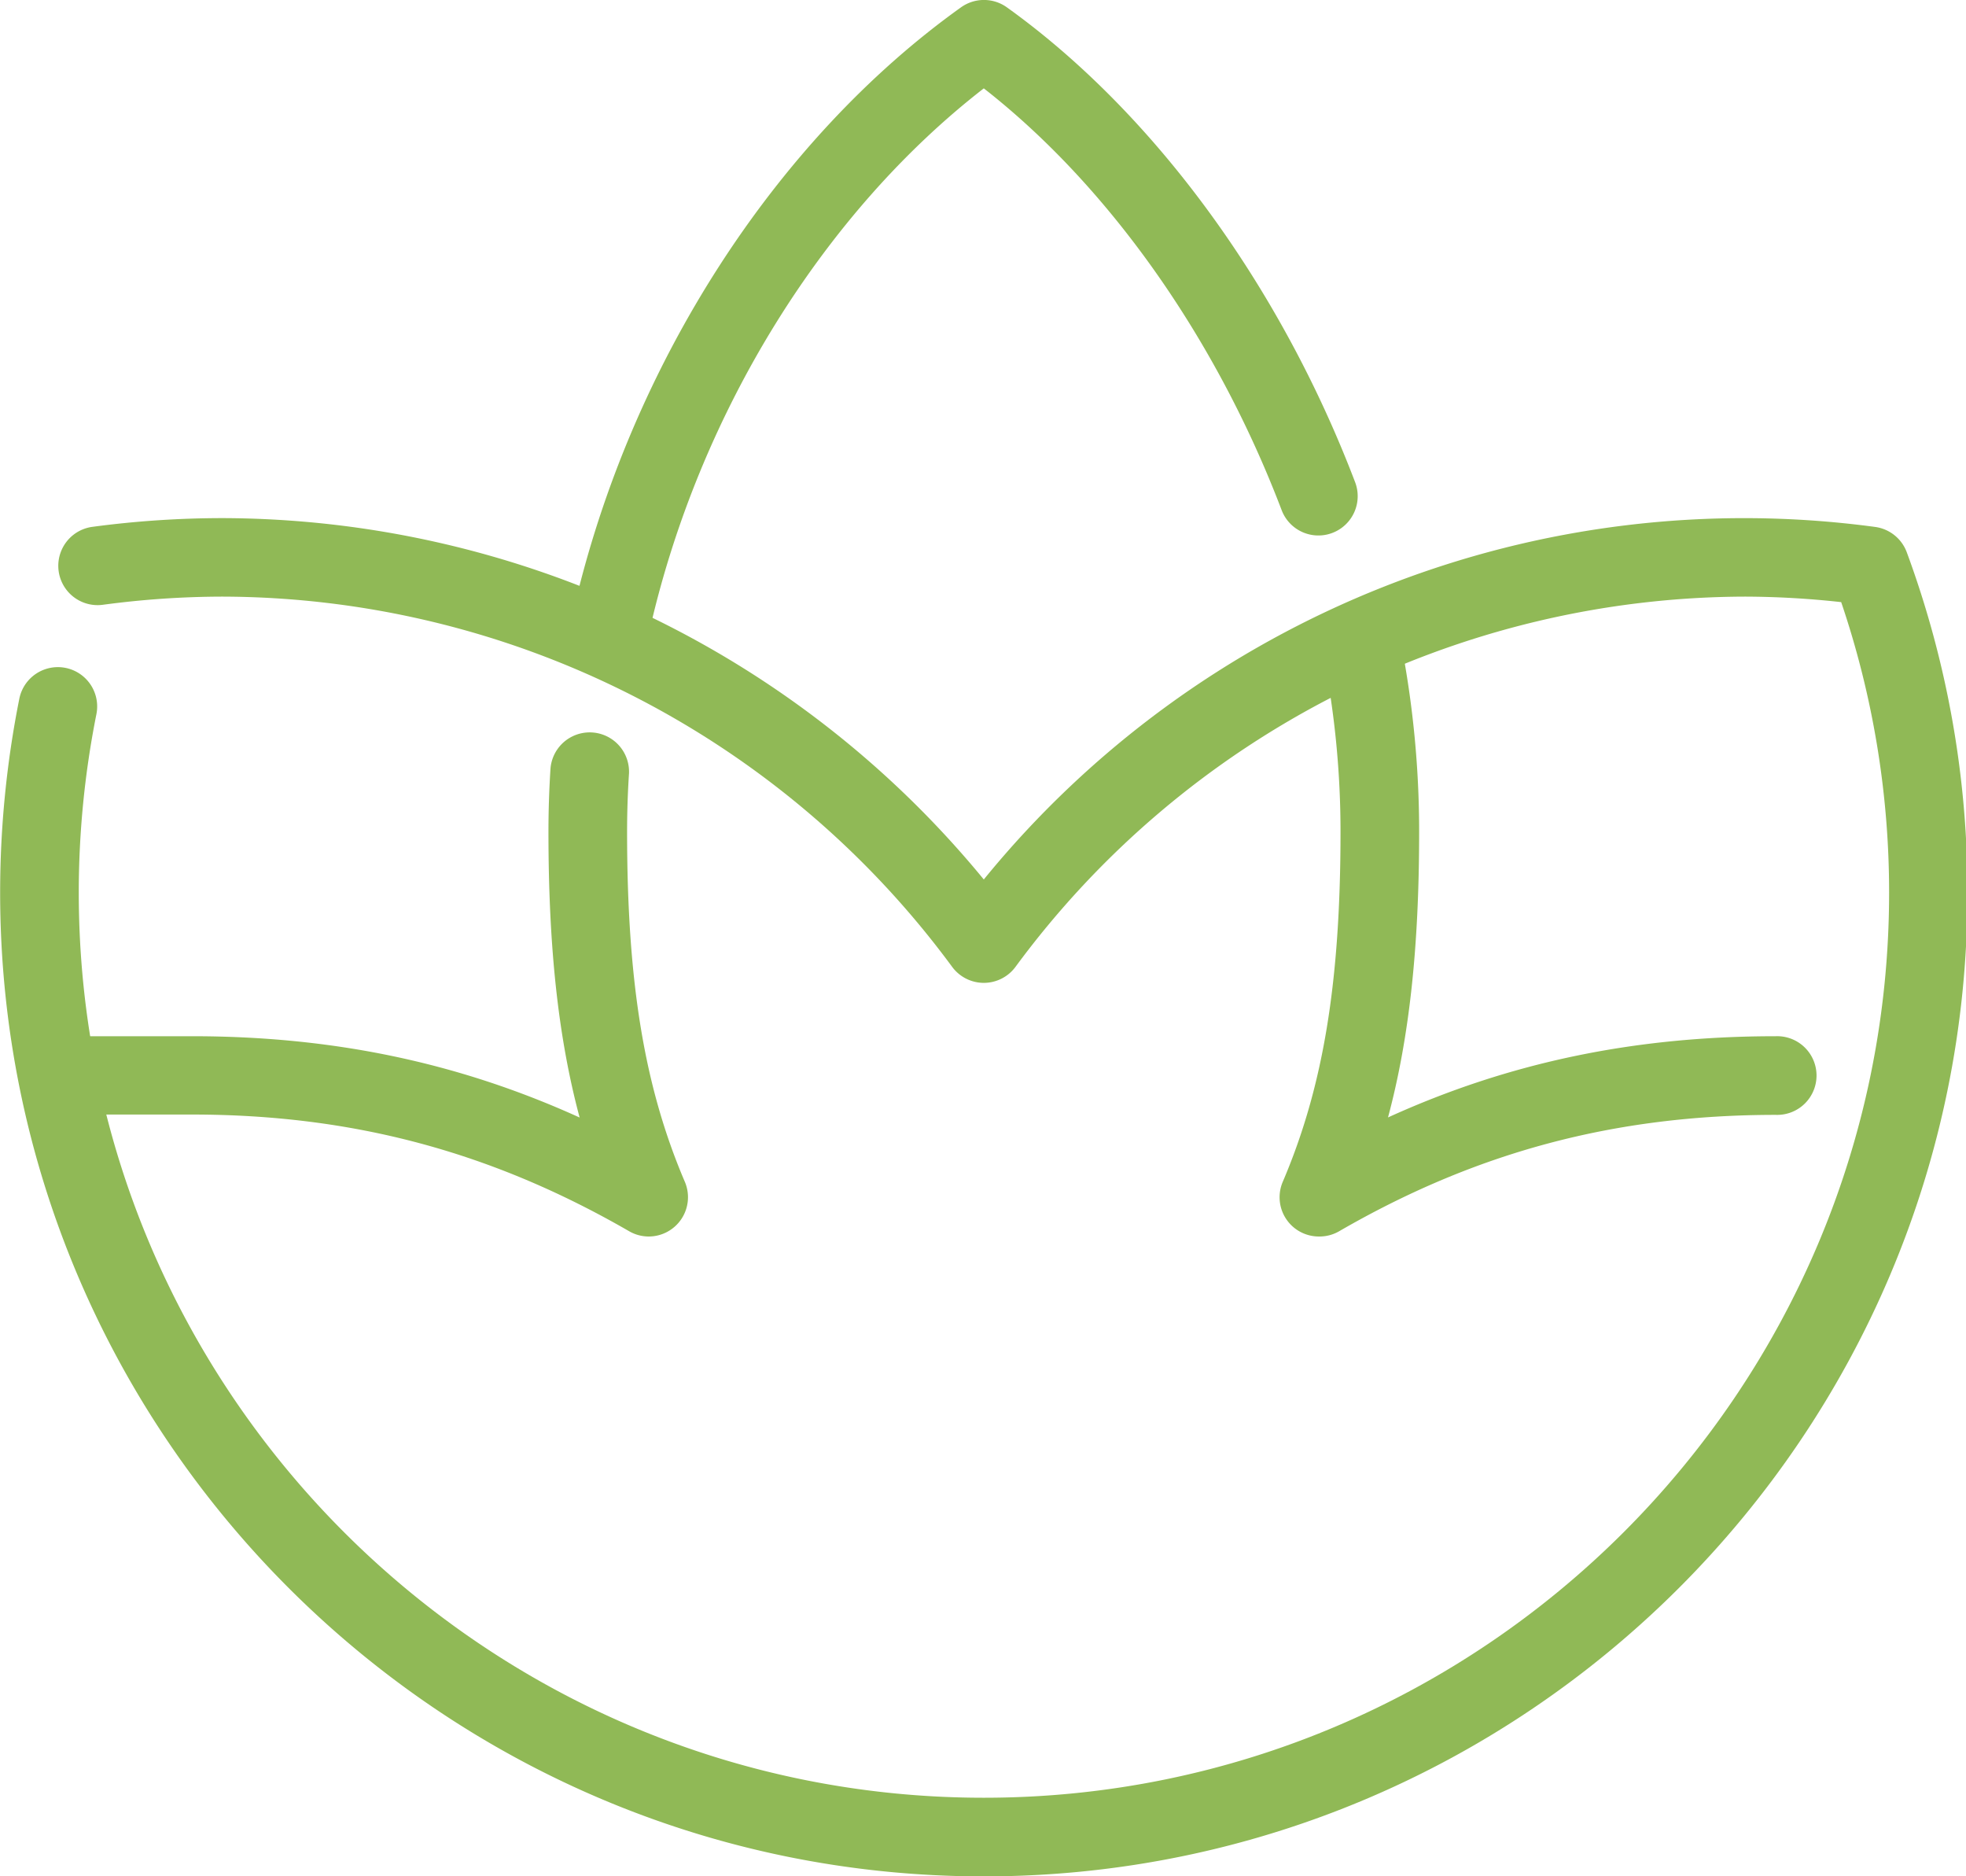
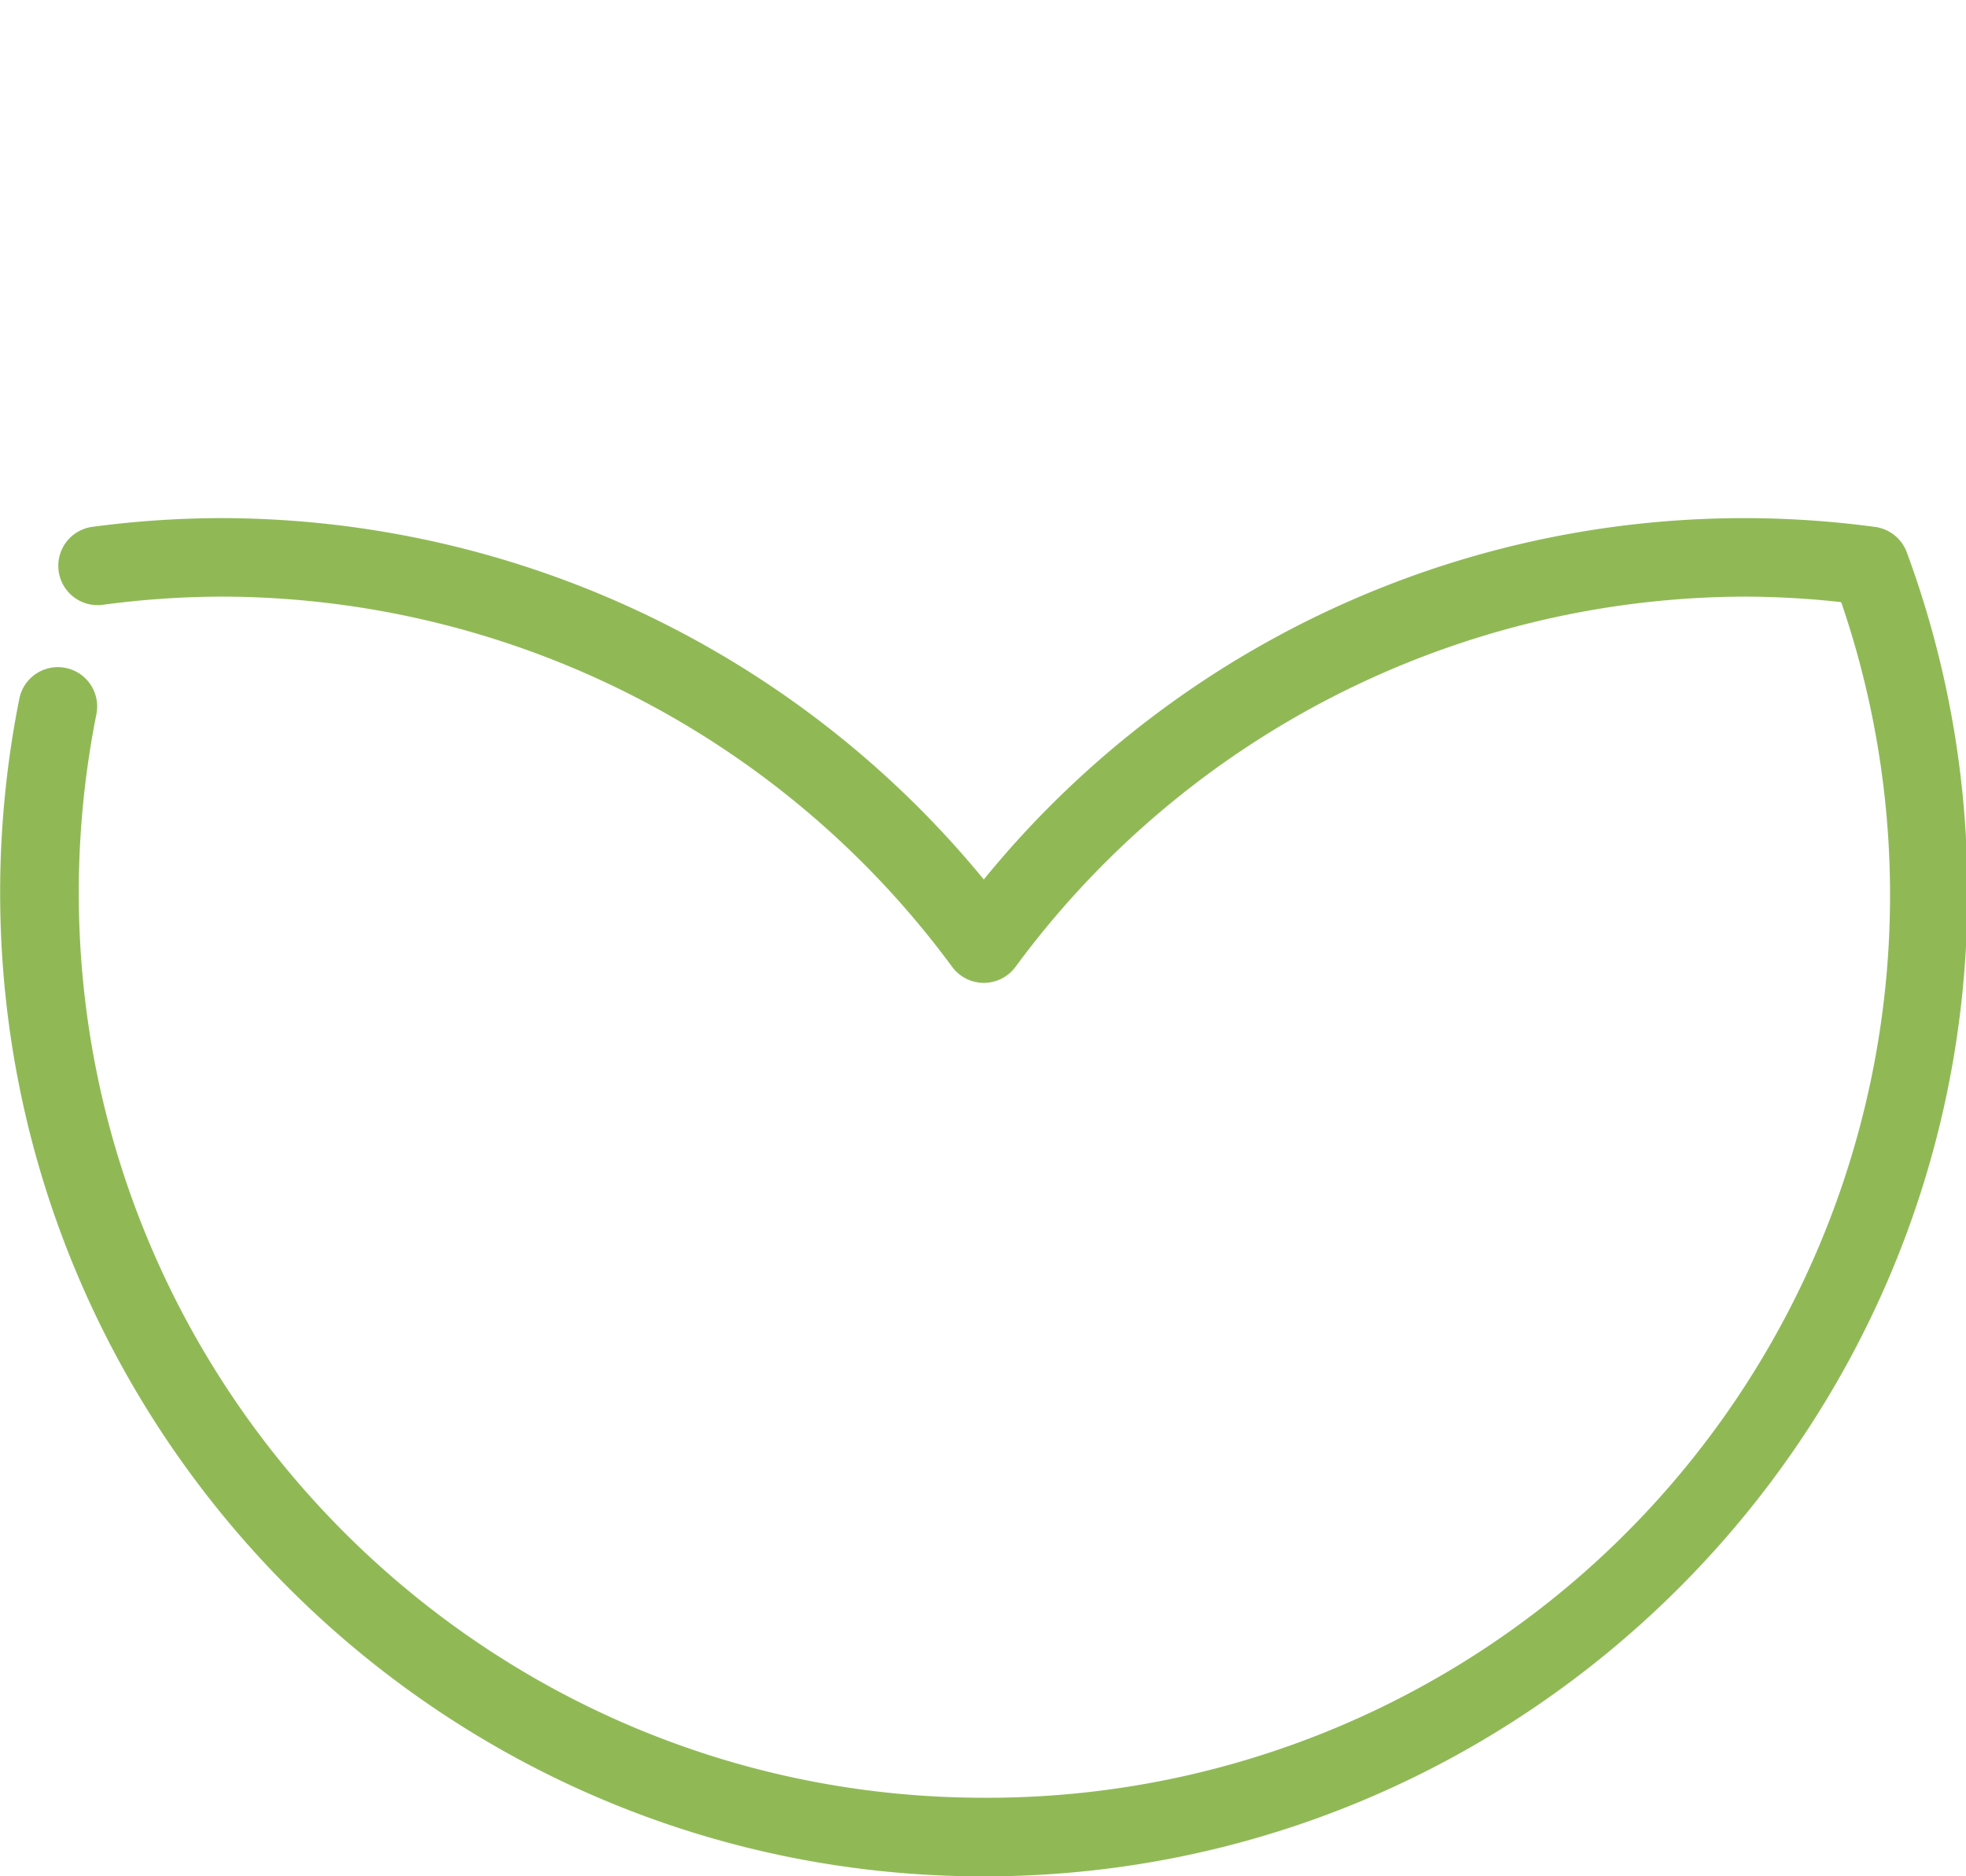
<svg xmlns="http://www.w3.org/2000/svg" class="svg-icon" style="width: 1.048em; height: 1em;vertical-align: middle;fill: currentColor;overflow: hidden;" viewBox="0 0 1073 1024" version="1.1">
-   <path d="M354.069 674.797a21.371 21.371 0 0 1-10.724-2.878c-75.042-43.303-150.874-63.681-238.678-63.681H38.209A21.473 21.473 0 0 1 38.209 565.494h66.407c76.851 0 145.321 14.239 211.703 44.373-11.768-43.889-17.016-93.357-17.016-155.943 0-11.539 0.382-23.206 1.121-34.643a21.473 21.473 0 0 1 42.845 2.777c-0.688 10.495-1.044 21.219-1.044 31.866 0 82.251 9.45 139.411 31.535 191.044a21.448 21.448 0 0 1-19.69 29.828zM719.855 674.797a21.422 21.422 0 0 1-19.716-29.879c22.085-51.709 31.51-108.87 31.51-191.044a497.683 497.683 0 0 0-9.247-95.624 21.448 21.448 0 0 1 42.106-8.279 540.706 540.706 0 0 1 10.062 103.903c0 62.586-5.247 112.079-16.99 155.943 66.382-30.21 134.852-44.322 211.703-44.322a21.473 21.473 0 1 1 0 42.921c-87.778 0-163.636 20.225-238.678 63.681a21.397 21.397 0 0 1-10.749 2.7zM334.022 358.86a21.473 21.473 0 0 1-20.913-26.288c30.822-133.171 109.838-255.999 211.422-328.596a21.499 21.499 0 0 1 24.963 0C629.3 61.137 698.636 155.564 739.621 263.134a21.448 21.448 0 1 1-40.094 15.284c-35.891-94.249-94.682-177.162-162.591-230.196-87.244 67.63-154.848 176.321-182.027 294.03a21.473 21.473 0 0 1-20.888 16.608z" fill="#90B956" />
-   <path d="M536.936 1024C240.869 1024 0 783.131 0 487.064a540.426 540.426 0 0 1 10.469-105.737 21.448 21.448 0 1 1 42.081 8.406 498.065 498.065 0 0 0-9.629 97.331c0 272.404 221.611 494.015 494.015 494.015s494.168-221.611 494.168-494.015A492.589 492.589 0 0 0 1004.944 328.599a489.71 489.71 0 0 0-52.27-3.006 496.155 496.155 0 0 0-398.416 202.023 21.499 21.499 0 0 1-17.321 8.763 21.499 21.499 0 0 1-17.296-8.763 496.155 496.155 0 0 0-398.416-202.023A495.849 495.849 0 0 0 56.04 330.051a21.448 21.448 0 1 1-5.68-42.539A538.286 538.286 0 0 1 121.224 282.748a539.356 539.356 0 0 1 415.712 197.209 535.306 535.306 0 0 1 486.526-192.394 21.473 21.473 0 0 1 17.296 13.857 535.077 535.077 0 0 1 33.114 185.695C1073.898 783.131 832.953 1024 536.936 1024z" fill="#90B956" />
+   <path d="M536.936 1024C240.869 1024 0 783.131 0 487.064a540.426 540.426 0 0 1 10.469-105.737 21.448 21.448 0 1 1 42.081 8.406 498.065 498.065 0 0 0-9.629 97.331c0 272.404 221.611 494.015 494.015 494.015A492.589 492.589 0 0 0 1004.944 328.599a489.71 489.71 0 0 0-52.27-3.006 496.155 496.155 0 0 0-398.416 202.023 21.499 21.499 0 0 1-17.321 8.763 21.499 21.499 0 0 1-17.296-8.763 496.155 496.155 0 0 0-398.416-202.023A495.849 495.849 0 0 0 56.04 330.051a21.448 21.448 0 1 1-5.68-42.539A538.286 538.286 0 0 1 121.224 282.748a539.356 539.356 0 0 1 415.712 197.209 535.306 535.306 0 0 1 486.526-192.394 21.473 21.473 0 0 1 17.296 13.857 535.077 535.077 0 0 1 33.114 185.695C1073.898 783.131 832.953 1024 536.936 1024z" fill="#90B956" />
</svg>